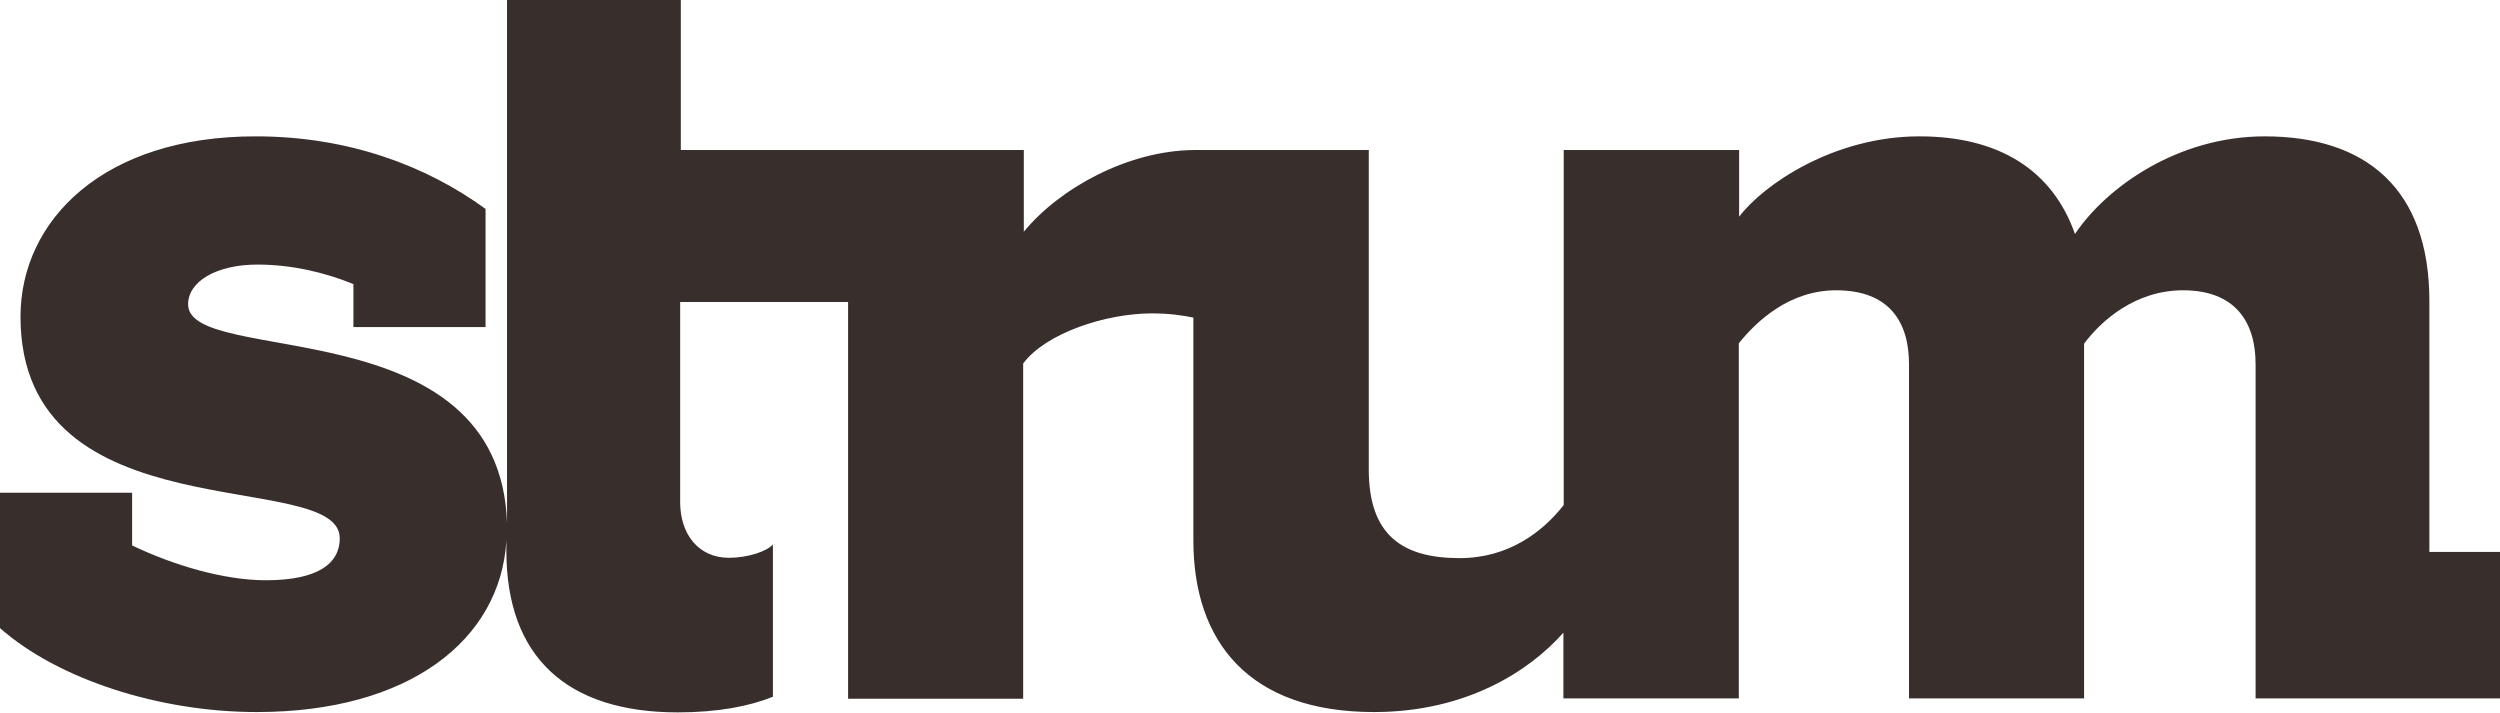
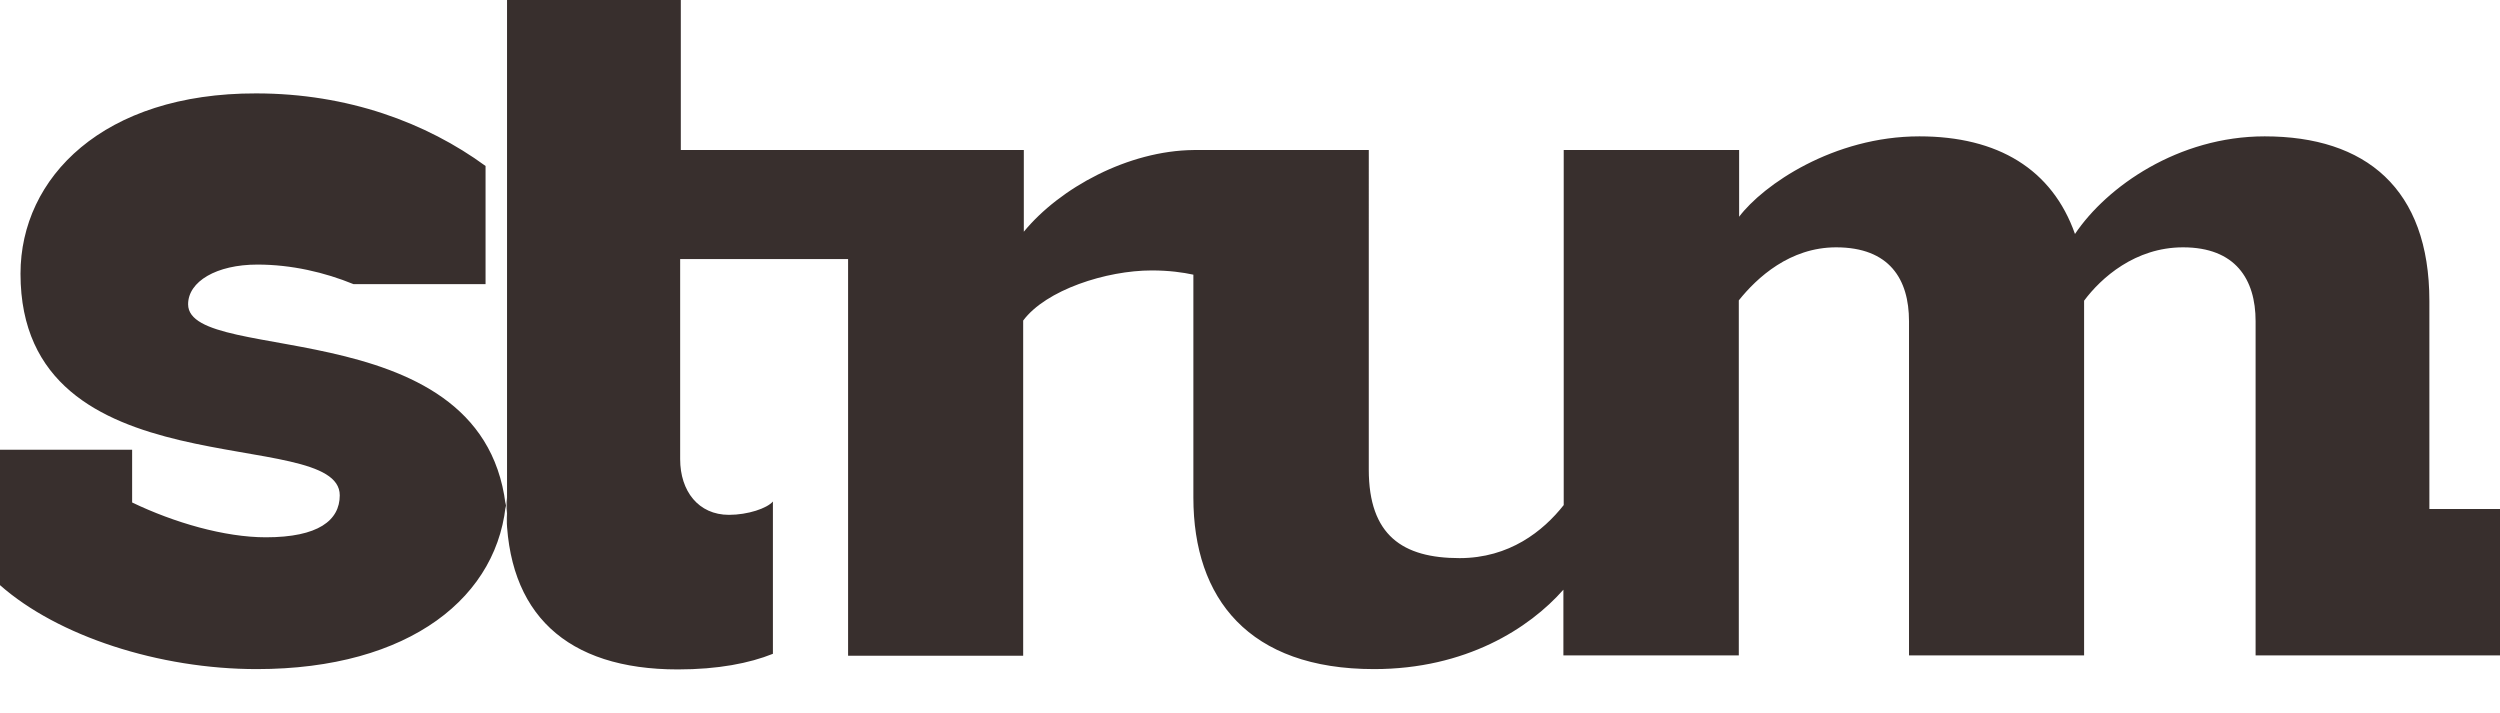
<svg xmlns="http://www.w3.org/2000/svg" id="Layer_1" version="1.1" viewBox="0 0 76.82 21.9">
  <defs>
    <style>
      .st0 {
        fill: #382f2d;
      }

      .st1 {
        isolation: isolate;
      }
    </style>
  </defs>
  <g class="st1">
    <g id="Layer_11" data-name="Layer_1">
-       <path class="st0" d="M74.65,16.97v-7.72c0-3.46-1.96-5.06-5.06-5.06-2.65,0-4.85,1.54-5.83,3-.7-1.99-2.37-3-4.78-3-2.64,0-4.8,1.49-5.54,2.47v-2.05h-5.39v10.91c-.63.8-1.67,1.63-3.2,1.63-1.75,0-2.79-.7-2.79-2.72V4.61h-5.38c-2.01.02-4.11,1.16-5.22,2.51v-2.51h-10.54V0h-5.34v16.09c-.2-6.66-9.8-4.8-9.8-6.74,0-.7.87-1.22,2.13-1.22,1.05,0,2.07.24,2.95.6v1.32h4.06v-3.63c-1.82-1.33-4.23-2.23-7.05-2.23-4.69-.01-7.24,2.58-7.24,5.54,0,6.77,9.81,4.61,9.81,6.81,0,.77-.66,1.29-2.27,1.29-1.27,0-2.82-.45-4.11-1.07v-1.62H0v4.16c1.78,1.57,4.89,2.58,7.89,2.58,4.69,0,7.49-2.22,7.67-5.27v.32c0,3.25,1.85,4.96,5.27,4.96,1.23,0,2.2-.19,2.92-.48v-4.68c-.18.21-.77.41-1.35.41-.94,0-1.5-.73-1.5-1.71v-6.15h5.16v12.19h5.38v-10.3c.7-.94,2.55-1.54,3.95-1.54.53,0,.96.06,1.28.13v6.85c0,3.11,1.71,5.27,5.55,5.27,2.82,0,4.77-1.25,5.82-2.44v2.02h5.39v-10.91c.56-.7,1.57-1.63,2.99-1.63,1.64,0,2.24.98,2.24,2.27v10.27h5.38v-10.9c.52-.7,1.57-1.64,3.04-1.64,1.61,0,2.23.98,2.23,2.27v10.27h7.52v-4.5h-2.18Z" />
+       <path class="st0" d="M74.65,16.97v-7.72c0-3.46-1.96-5.06-5.06-5.06-2.65,0-4.85,1.54-5.83,3-.7-1.99-2.37-3-4.78-3-2.64,0-4.8,1.49-5.54,2.47v-2.05h-5.39v10.91c-.63.8-1.67,1.63-3.2,1.63-1.75,0-2.79-.7-2.79-2.72V4.61h-5.38c-2.01.02-4.11,1.16-5.22,2.51v-2.51h-10.54V0h-5.34v16.09c-.2-6.66-9.8-4.8-9.8-6.74,0-.7.87-1.22,2.13-1.22,1.05,0,2.07.24,2.95.6h4.06v-3.63c-1.82-1.33-4.23-2.23-7.05-2.23-4.69-.01-7.24,2.58-7.24,5.54,0,6.77,9.81,4.61,9.81,6.81,0,.77-.66,1.29-2.27,1.29-1.27,0-2.82-.45-4.11-1.07v-1.62H0v4.16c1.78,1.57,4.89,2.58,7.89,2.58,4.69,0,7.49-2.22,7.67-5.27v.32c0,3.25,1.85,4.96,5.27,4.96,1.23,0,2.2-.19,2.92-.48v-4.68c-.18.21-.77.41-1.35.41-.94,0-1.5-.73-1.5-1.71v-6.15h5.16v12.19h5.38v-10.3c.7-.94,2.55-1.54,3.95-1.54.53,0,.96.06,1.28.13v6.85c0,3.11,1.71,5.27,5.55,5.27,2.82,0,4.77-1.25,5.82-2.44v2.02h5.39v-10.91c.56-.7,1.57-1.63,2.99-1.63,1.64,0,2.24.98,2.24,2.27v10.27h5.38v-10.9c.52-.7,1.57-1.64,3.04-1.64,1.61,0,2.23.98,2.23,2.27v10.27h7.52v-4.5h-2.18Z" />
    </g>
  </g>
</svg>